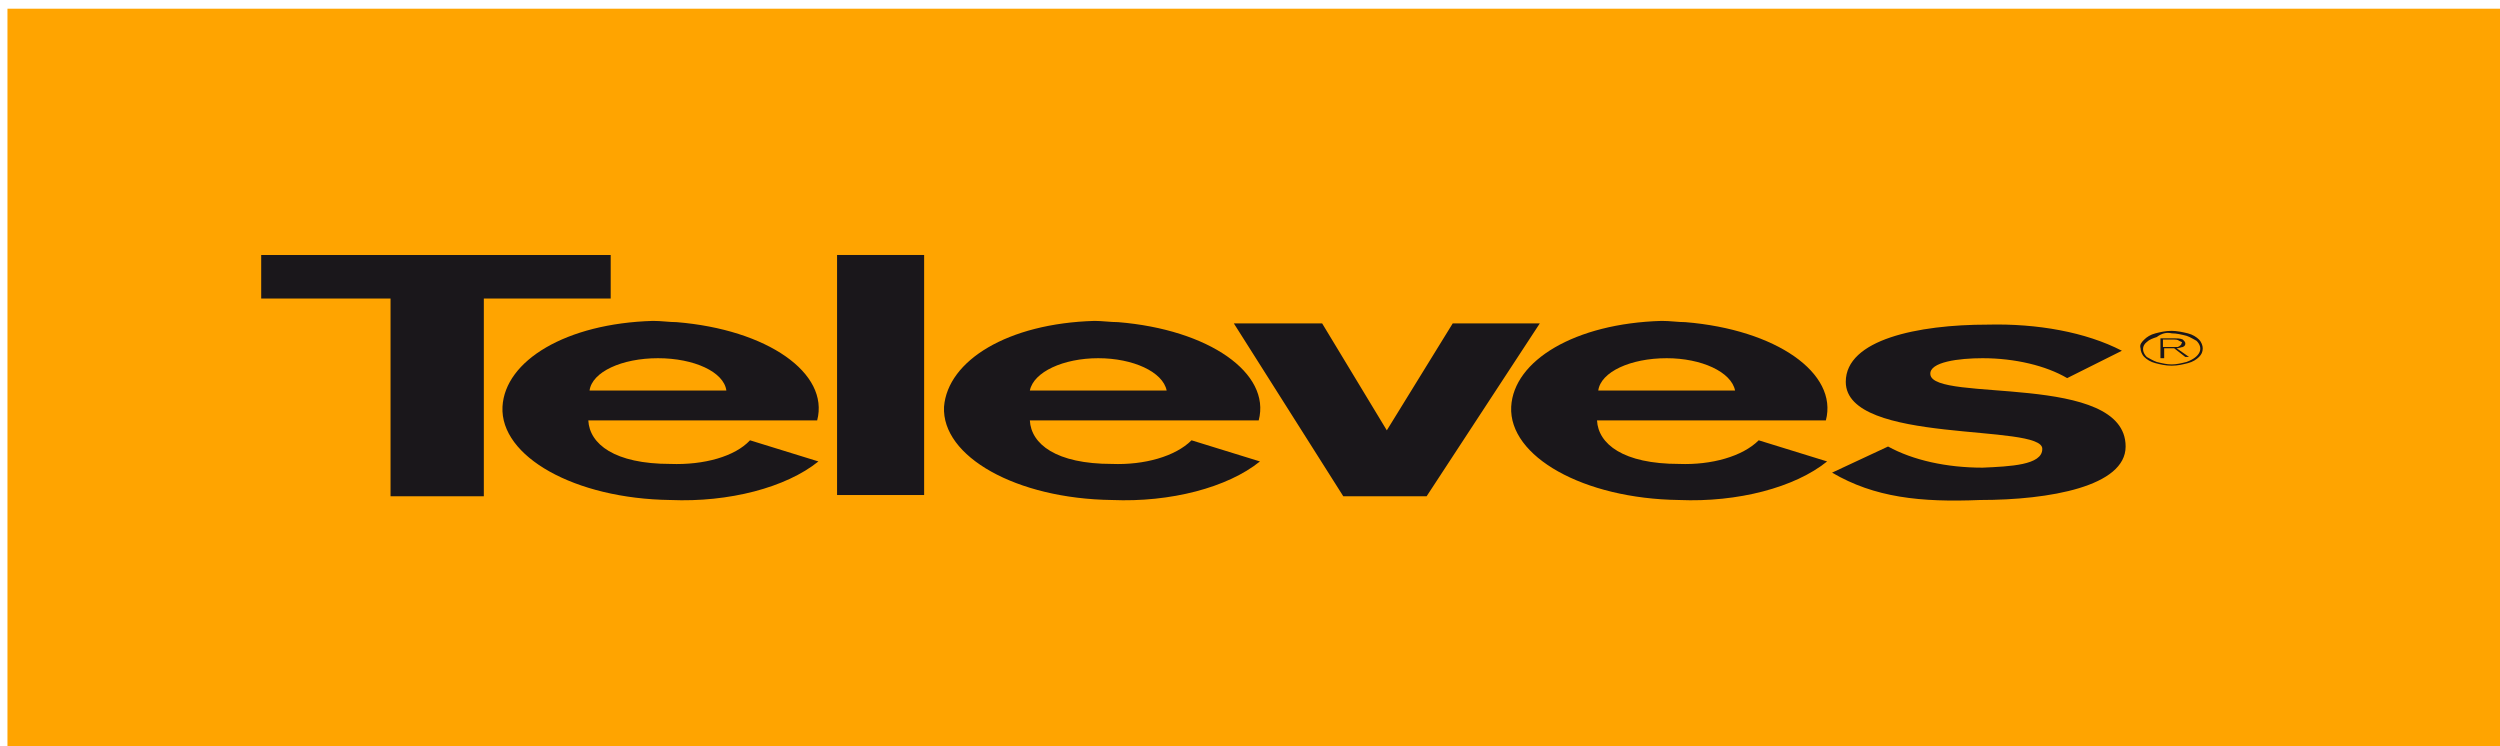
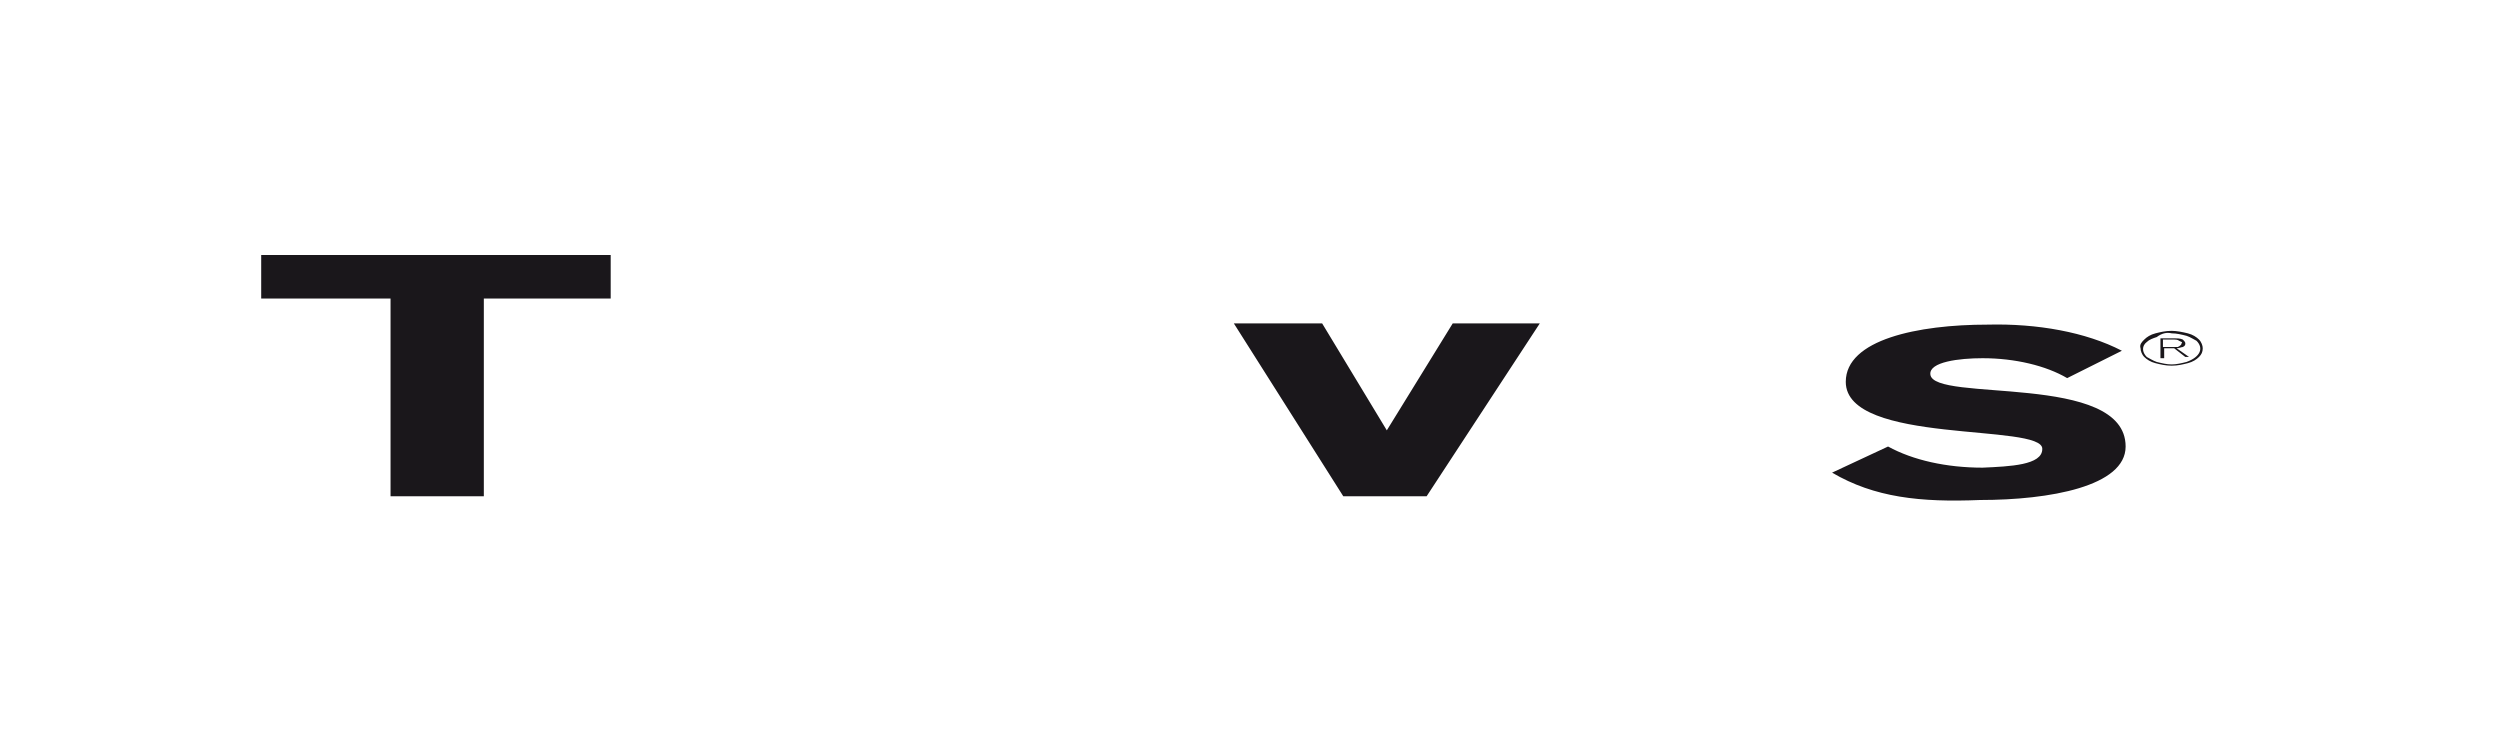
<svg xmlns="http://www.w3.org/2000/svg" version="1.1" id="Calque_1" x="0px" y="0px" viewBox="0 0 201 60" style="enable-background:new 0 0 201 60;" xml:space="preserve">
  <style type="text/css">
	.st0{fill:#FFA400;}
	.st1{fill-rule:evenodd;clip-rule:evenodd;fill:#1A171B;}
	.st2{fill:#1A171B;}
</style>
-   <path class="st0" d="M0.6,0.7h201.8v59.6H0.6V0.7z" />
+   <path class="st0" d="M0.6,0.7h201.8H0.6V0.7z" />
  <g>
    <path class="st1" d="M173.7,28.8h0.3V28h0.8l0.9,0.7h0.3L175,28c0.2,0,0.4-0.1,0.5-0.1c0.2-0.1,0.2-0.2,0.2-0.3   c0-0.1-0.1-0.2-0.2-0.3c-0.2-0.1-0.5-0.1-0.7-0.1h-1.1L173.7,28.8z M173.9,27.3h0.8c0.2,0,0.4,0,0.5,0.1c0.2,0.1,0.3,0.1,0.2,0.2   c0,0.1-0.1,0.2-0.3,0.3c-0.2,0-0.4,0-0.6,0h-0.6V27.3z M174.6,26.8c0.4,0,0.8,0.1,1.2,0.2c0.3,0.1,0.6,0.3,0.8,0.4   c0.6,0.6,0.3,1.3-0.8,1.7c-0.4,0.1-0.8,0.2-1.2,0.2c-0.4,0-0.8-0.1-1.2-0.2c-0.3-0.1-0.6-0.3-0.8-0.4c-0.4-0.4-0.4-0.9,0-1.2   c0.2-0.2,0.5-0.3,0.8-0.4C173.8,26.8,174.2,26.7,174.6,26.8L174.6,26.8z M174.6,26.6c-0.5,0-0.9,0.1-1.3,0.2   c-0.4,0.1-0.7,0.3-0.9,0.5c-0.2,0.2-0.4,0.4-0.3,0.7c0,0.2,0.1,0.5,0.3,0.7c0.2,0.2,0.5,0.4,0.9,0.5c0.4,0.1,0.8,0.2,1.3,0.2   c0.5,0,0.9-0.1,1.3-0.2c0.4-0.1,0.7-0.3,0.9-0.5c0.2-0.2,0.3-0.4,0.3-0.7c0-0.2-0.1-0.5-0.3-0.7c-0.2-0.2-0.5-0.4-0.9-0.5   C175.5,26.7,175,26.6,174.6,26.6L174.6,26.6z M38.9,24v15.9h-7.5V24H21v-3.5h28.1V24L38.9,24z M147.3,38l4.5-2.1   c2,1.1,4.7,1.7,7.6,1.7c2.2-0.1,4.8-0.2,4.8-1.5c0.1-2.1-15.8-0.3-15.8-5.4c0-3.4,5.8-4.6,11.4-4.6c4-0.1,7.9,0.6,10.8,2.1   l-4.4,2.2c-1.7-1-4.2-1.6-6.8-1.6c-1.9,0-4.3,0.3-4.2,1.3c0.2,2.3,15.7-0.2,15.7,5.8c0,3.2-6.1,4.3-11.7,4.3   C154.4,40.4,150.7,40,147.3,38L147.3,38z M99.2,26l8.8,13.9h6.7l9.1-13.9h-7l-5.3,8.6l-5.2-8.6L99.2,26z" />
-     <path class="st2" d="M67.3,20.5h7v19.3h-7V20.5z" />
-     <path class="st1" d="M135,37.3c-4.5,0-6.5-1.6-6.6-3.5h18.4c1-3.8-4-7.3-11.3-7.9c-0.6,0-1.2-0.1-1.9-0.1c-7,0.2-11.9,3.2-12.1,6.9   c-0.2,4,5.8,7.4,13.5,7.5c0,0,0,0,0,0c4.7,0.2,9.3-1,11.9-3.1l-5.5-1.7C140.1,36.7,137.6,37.4,135,37.3z M134,28.8   c2.8,0,5.2,1.1,5.5,2.6h-11C128.7,29.9,131.1,28.8,134,28.8z M89.4,37.3c-4.5,0-6.5-1.6-6.6-3.5h18.4c1-3.8-4-7.3-11.3-7.9   c-0.6,0-1.3-0.1-1.9-0.1c-7,0.2-11.8,3.2-12.1,6.9c-0.2,4,5.8,7.4,13.5,7.5c0,0,0,0,0,0c4.7,0.2,9.3-1,11.9-3.1l-5.5-1.7   C94.5,36.7,92,37.4,89.4,37.3z M88.3,28.8c2.8,0,5.2,1.1,5.5,2.6h-11C83.1,29.9,85.5,28.8,88.3,28.8L88.3,28.8z M53.9,37.3   c-4.5,0-6.5-1.6-6.6-3.5h18.4c1-3.8-4-7.3-11.3-7.9c-0.6,0-1.2-0.1-1.9-0.1c-7,0.2-11.9,3.2-12.1,6.9c-0.2,4,5.8,7.4,13.5,7.5   c0,0,0,0,0,0c4.7,0.2,9.3-1,11.9-3.1l-5.5-1.7C59.1,36.7,56.6,37.4,53.9,37.3L53.9,37.3z M52.9,28.8c2.9,0,5.3,1.1,5.5,2.6h-11   C47.6,29.9,50,28.8,52.9,28.8z" />
  </g>
</svg>